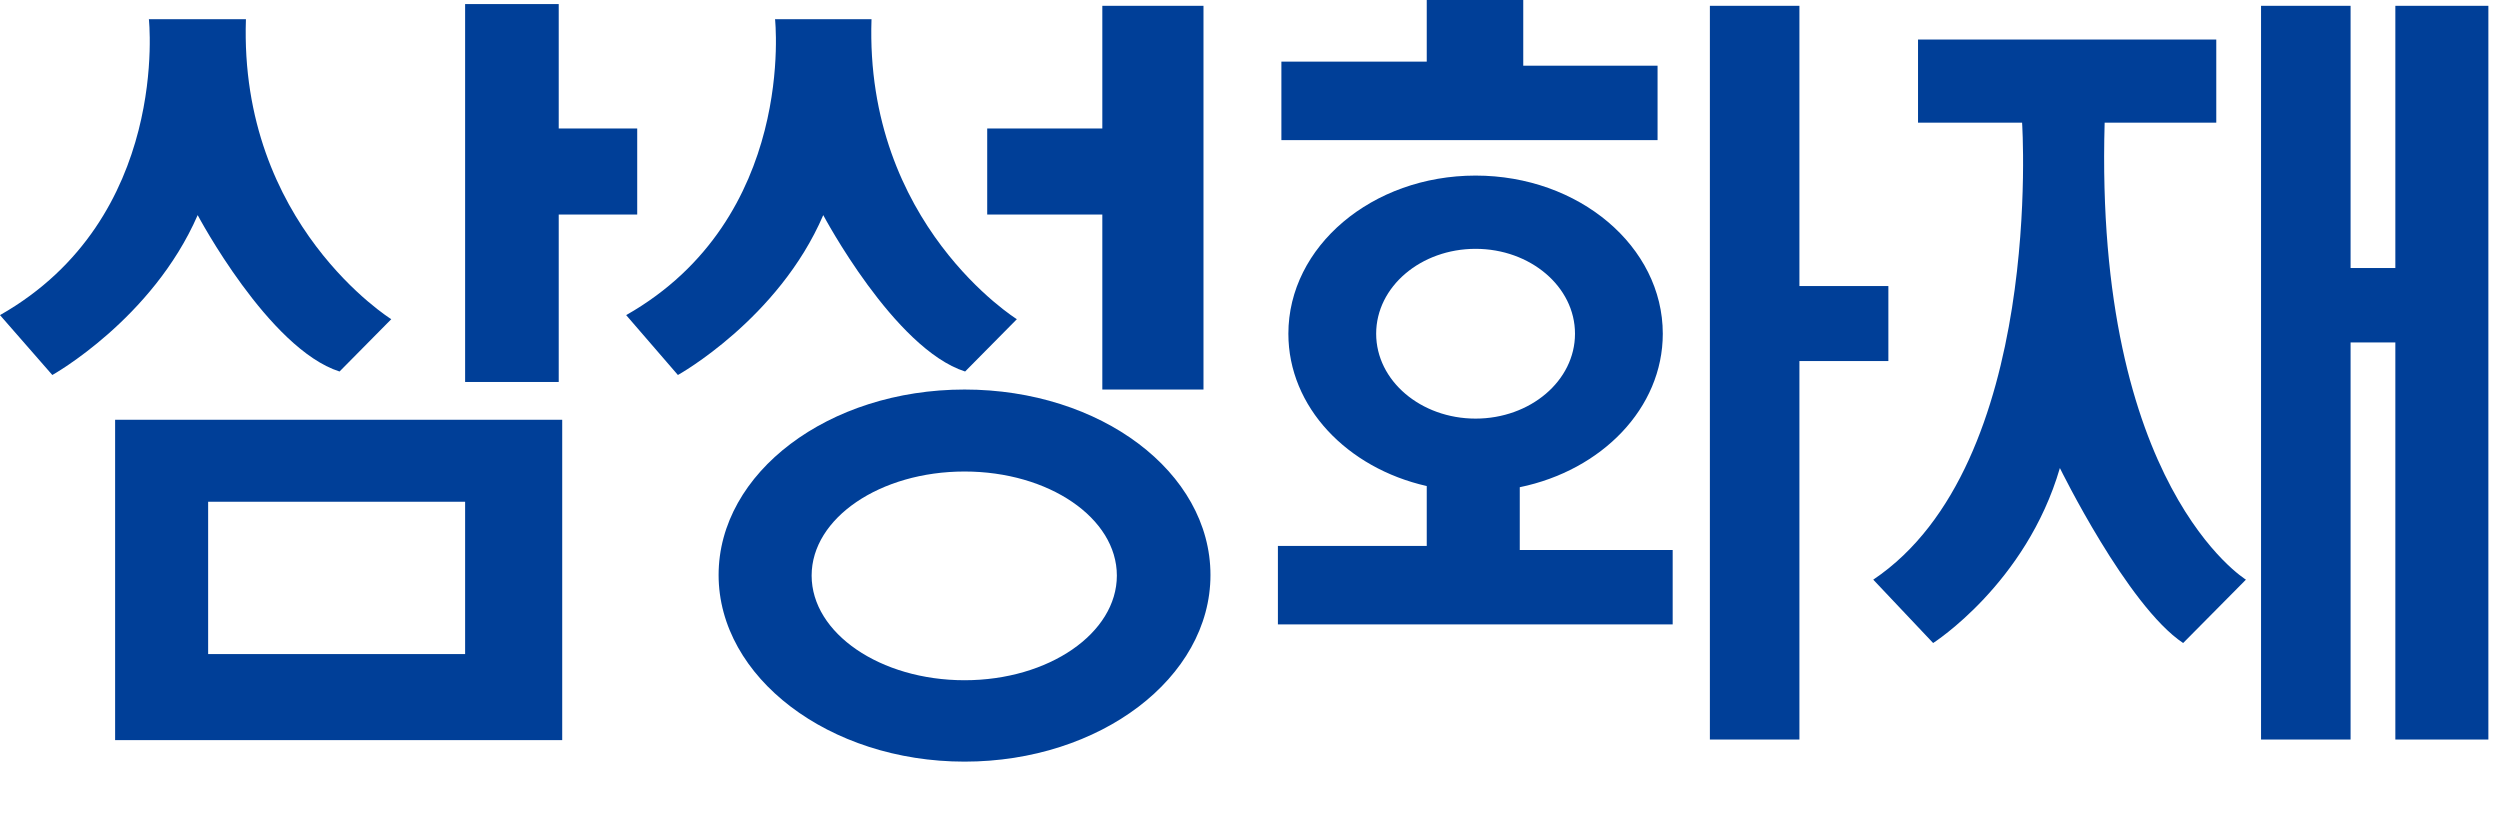
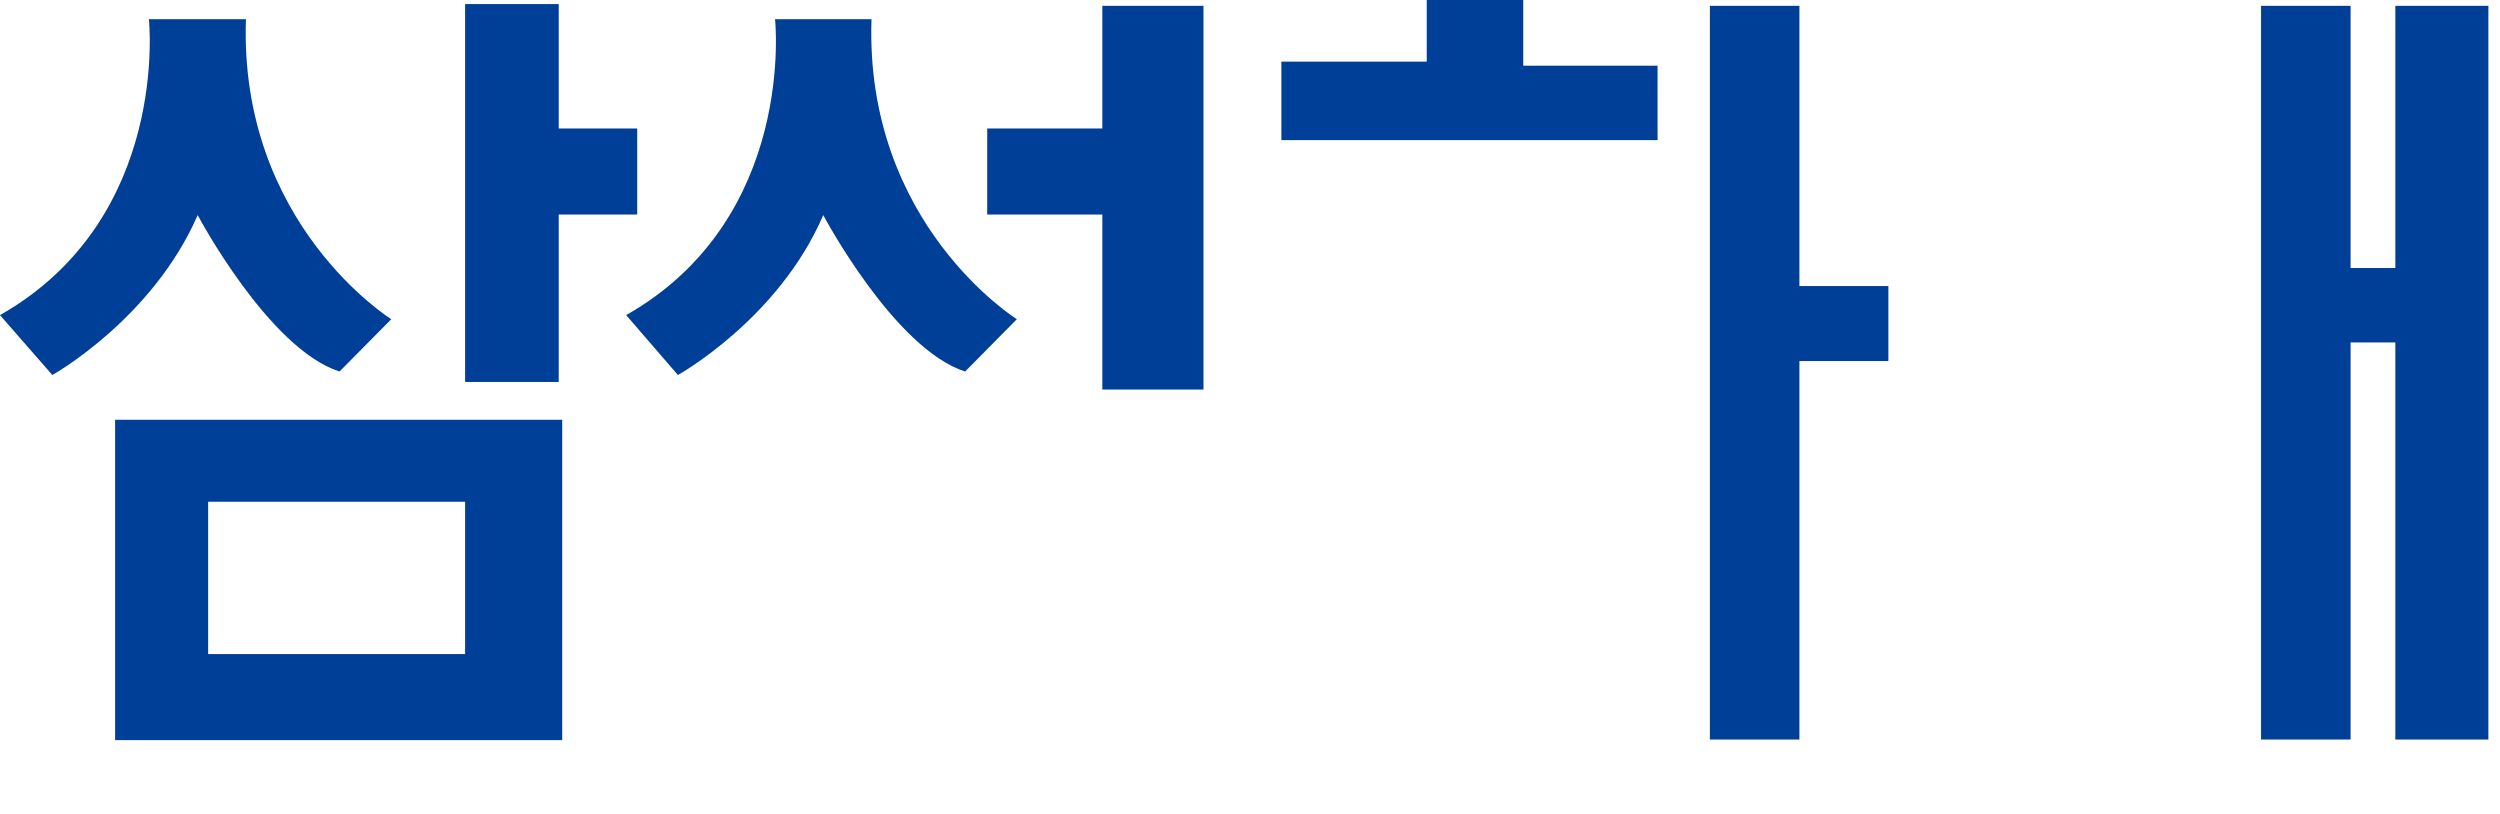
<svg xmlns="http://www.w3.org/2000/svg" viewBox="0 0 43 14" fill="none">
  <path d="M24.54 0V1.06H22.04V2.41H28.51V1.13H26.2V0H24.54Z" fill="#003F98" />
  <path d="M2.56 0.32C2.56 0.32 2.94 3.75 0 5.42L0.9 6.45C0.9 6.45 2.62 5.49 3.4 3.7C3.4 3.7 4.62 6 5.84 6.39L6.73 5.49C6.73 5.49 4.11 3.86 4.23 0.33H2.56V0.32Z" fill="#003F98" />
  <path d="M13.33 0.32C13.33 0.32 13.71 3.75 10.77 5.42L11.66 6.45C11.66 6.45 13.39 5.49 14.16 3.7C14.16 3.7 15.38 6 16.6 6.39L17.49 5.49C17.49 5.49 14.87 3.86 14.99 0.33H13.33V0.32Z" fill="#003F98" />
  <path d="M8 0.07V6.57H9.61V3.69H10.96V2.21H9.61V0.07H8Z" fill="#003F98" />
  <path d="M8 11.25H3.58V8.63H8V11.25ZM1.98 12.73H9.67V7.22H1.98V12.73Z" fill="#003F98" />
  <path d="M18.96 3.69H16.98V2.21H18.96V0.1H20.7V6.7H18.96V3.69Z" fill="#003F98" />
-   <path d="M16.59 11.7C15.14 11.7 13.96 10.89 13.96 9.9C13.96 8.91 15.14 8.11 16.59 8.11C18.04 8.11 19.21 8.91 19.21 9.9C19.21 10.89 18.04 11.7 16.59 11.7ZM16.59 6.7C14.25 6.7 12.36 8.13 12.36 9.89C12.36 11.65 14.26 13.1 16.59 13.1C18.92 13.1 20.82 11.66 20.82 9.89C20.82 8.12 18.93 6.7 16.59 6.7Z" fill="#003F98" />
  <path d="M29.41 0.1V12.72H30.95V6.21H32.48V4.92H30.95V0.1H29.41Z" fill="#003F98" />
-   <path d="M32.99 0.68V2.11H34.78C34.78 2.11 35.17 7.99 32.22 9.97L33.25 11.06C33.25 11.06 34.85 10.04 35.43 8.05C35.43 8.05 36.59 10.42 37.55 11.06L38.63 9.97C38.63 9.97 36.02 8.37 36.2 2.11H38.12V0.68H32.99Z" fill="#003F98" />
  <path d="M38.89 0.1V12.72H40.43V5.89H41.2V12.72H42.8V0.1H41.2V4.61H40.43V0.1H38.89Z" fill="#003F98" />
-   <path d="M23.67 5.74C23.67 4.93 24.44 4.28 25.38 4.28C26.32 4.28 27.09 4.93 27.09 5.74C27.09 6.55 26.32 7.2 25.38 7.2C24.44 7.2 23.67 6.55 23.67 5.74ZM26.14 9.46V8.38C27.55 8.09 28.6 7.02 28.6 5.74C28.6 4.24 27.16 3.02 25.38 3.02C23.6 3.02 22.16 4.24 22.16 5.74C22.16 7 23.17 8.05 24.54 8.36V9.39H21.98V10.74H28.77V9.46H26.15H26.14Z" fill="#003F98" />
</svg>